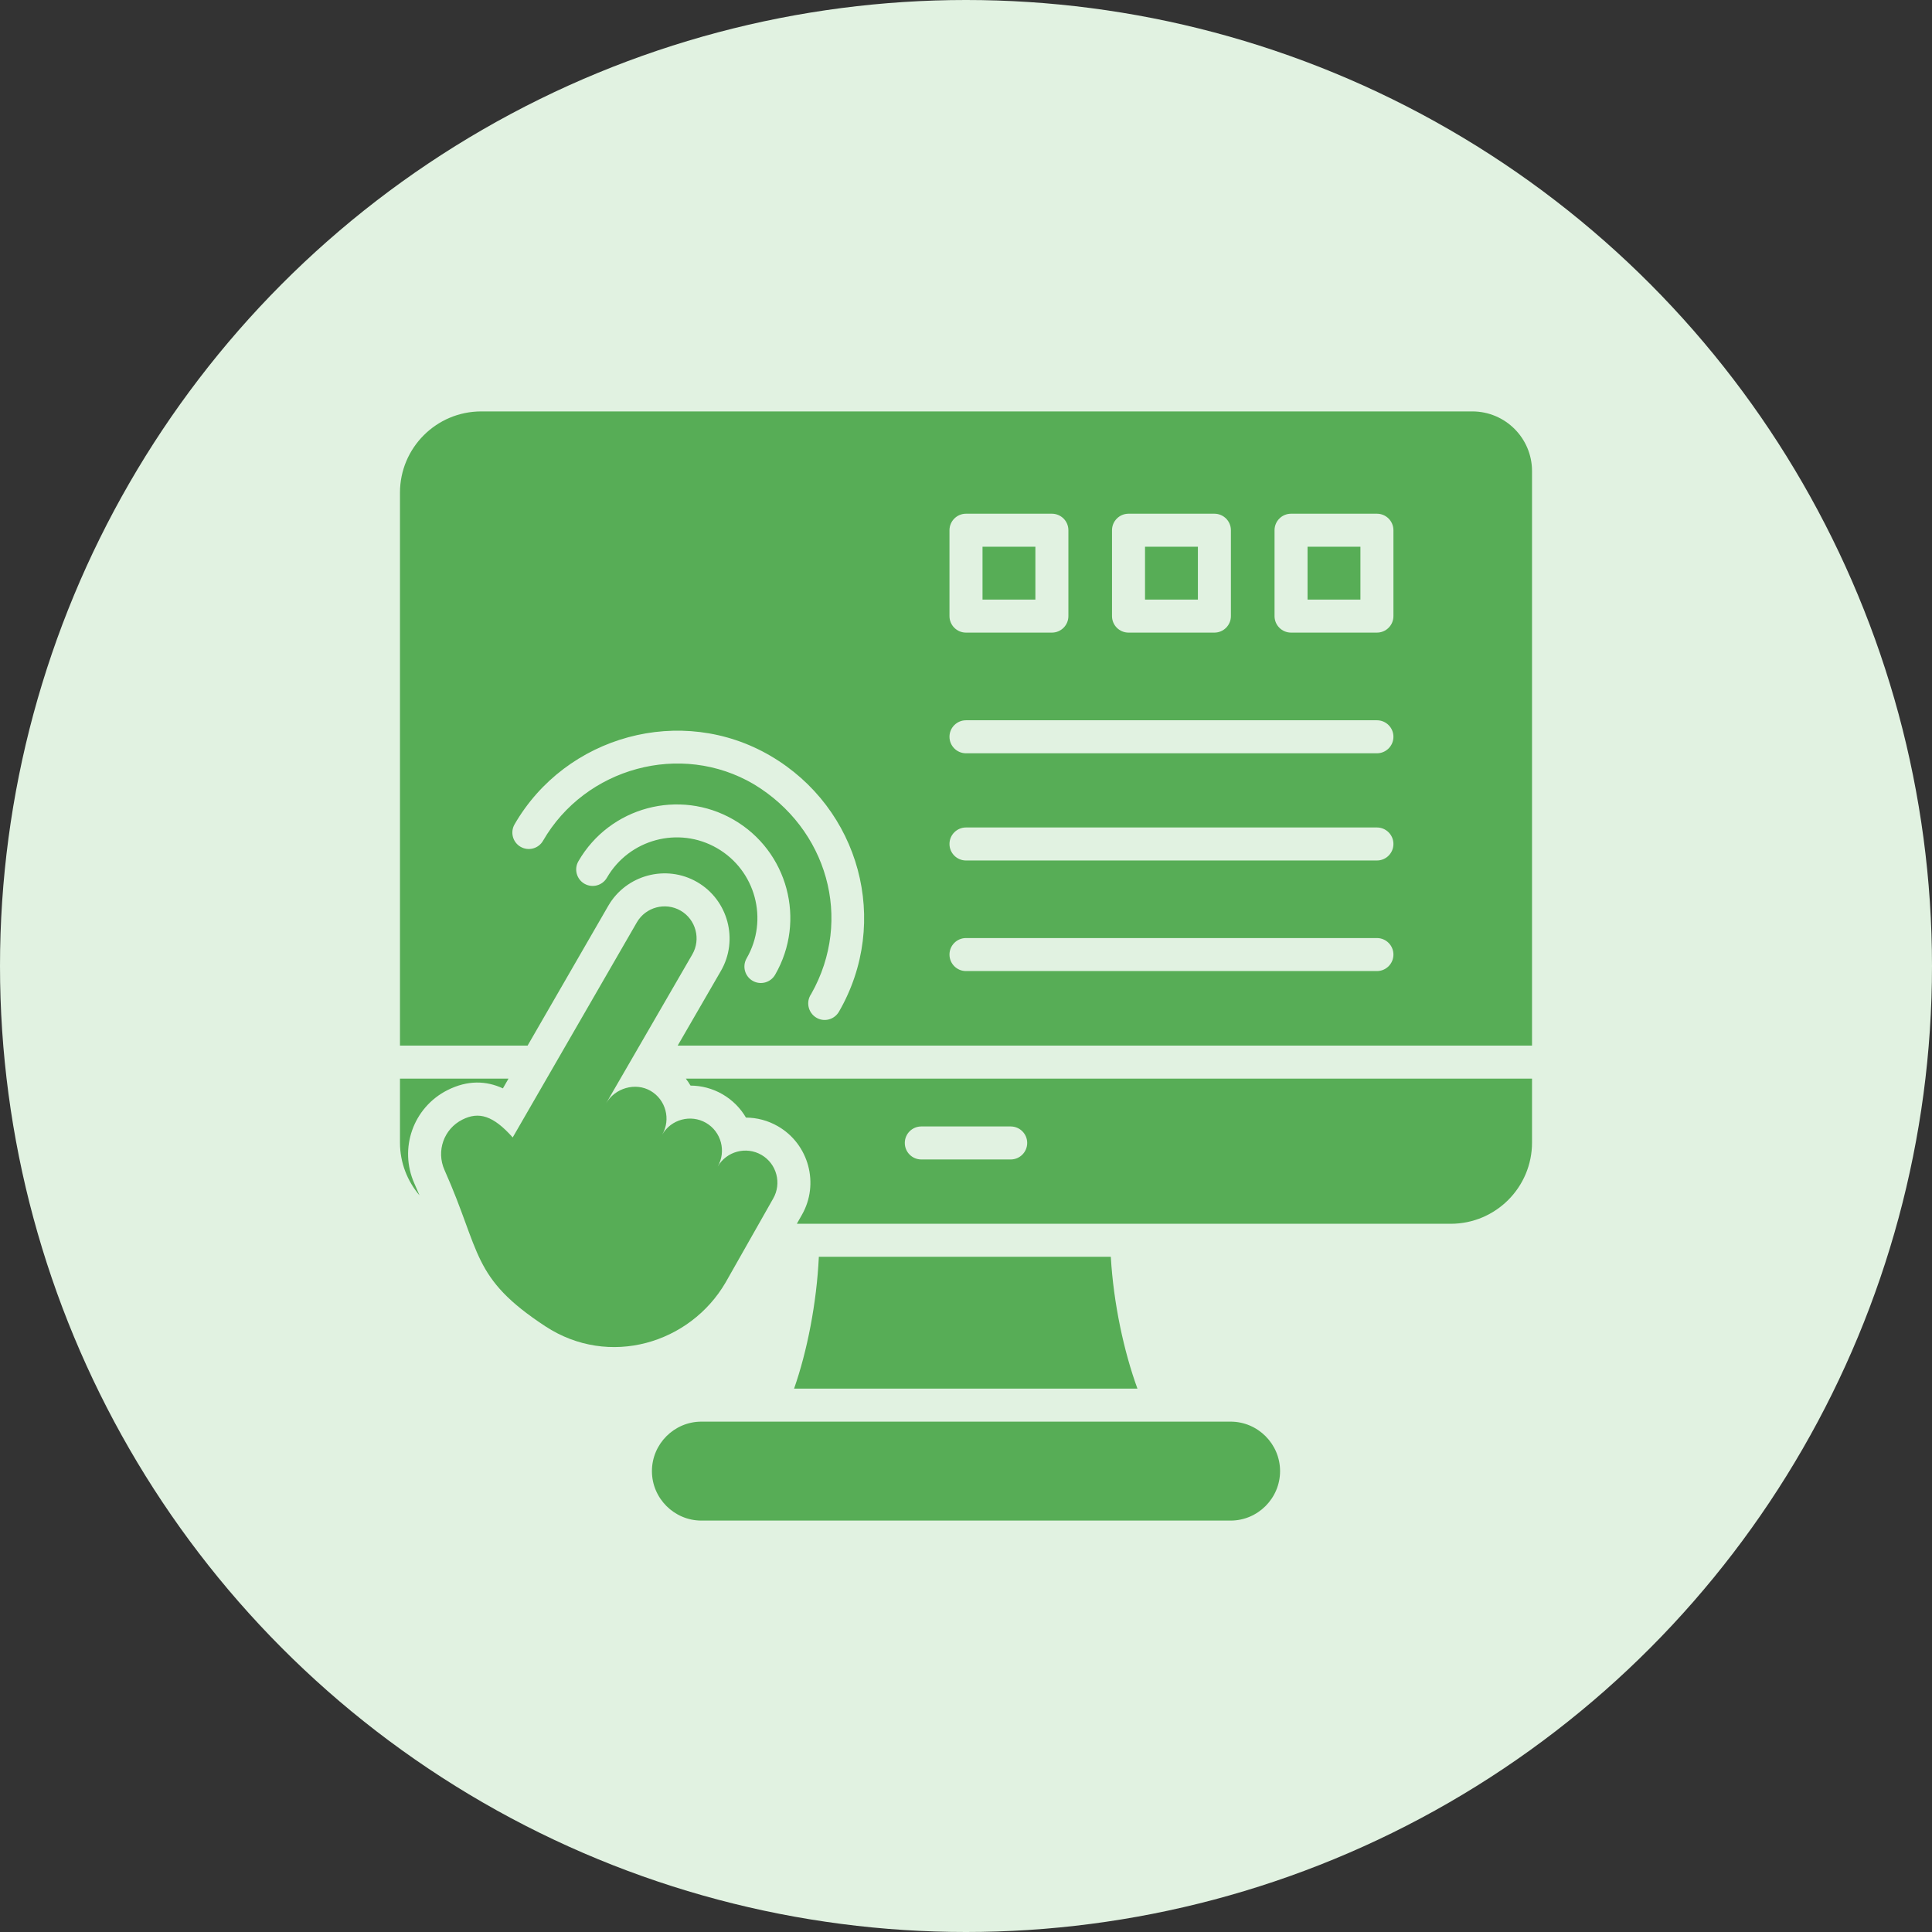
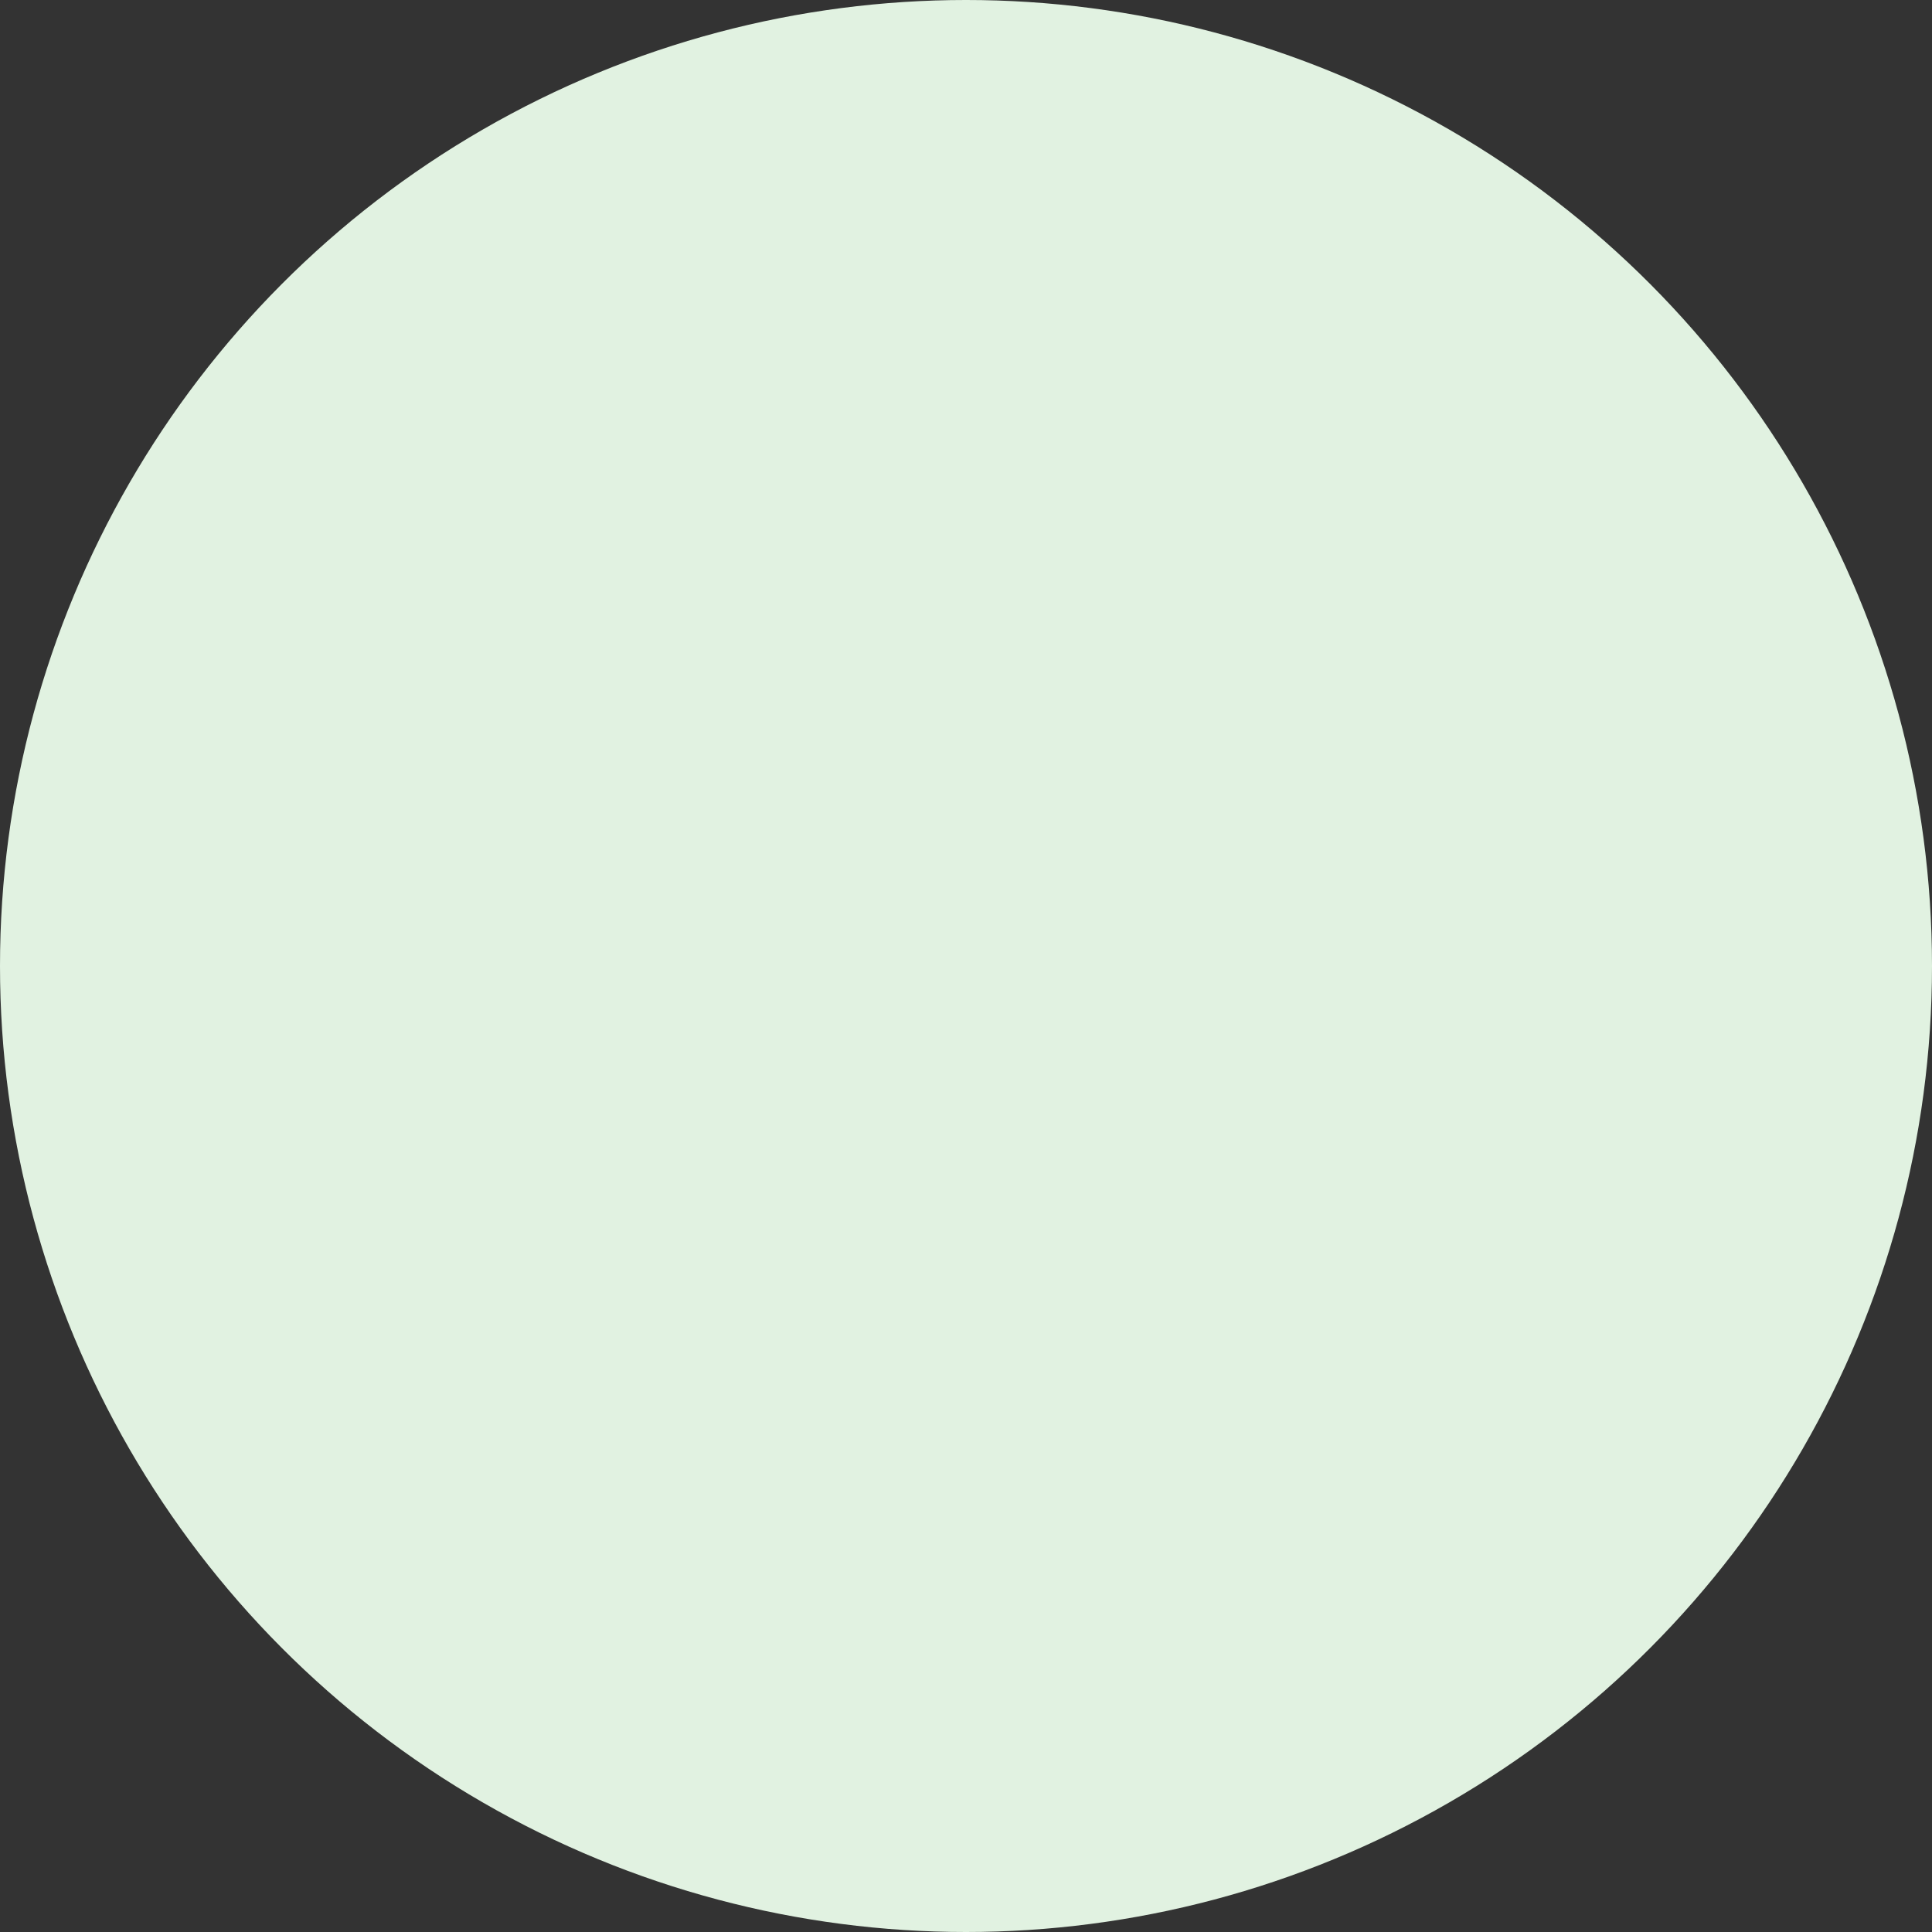
<svg xmlns="http://www.w3.org/2000/svg" width="80" height="80" viewBox="0 0 80 80" fill="none">
  <rect x="0" y="0" width="80" height="80" fill="#333333" stroke="none" />
  <circle cx="40" cy="40" r="40" fill="#E1F2E1" />
-   <path fill-rule="evenodd" clip-rule="evenodd" d="M60.965 17.036C62.331 17.036 63.438 18.143 63.438 19.509V43.297H28.061L29.85 40.205C30.593 38.922 30.15 37.266 28.867 36.524C27.584 35.782 25.928 36.225 25.187 37.508L21.846 43.297H16.562V20.401C16.562 18.543 18.069 17.036 19.928 17.036H60.965ZM25.096 45.689L28.667 39.52C29.032 38.888 28.814 38.073 28.183 37.708C27.551 37.343 26.736 37.56 26.371 38.192L21.23 47.099C20.423 46.191 19.825 46.017 19.144 46.362C18.376 46.749 18.056 47.662 18.406 48.448C19.93 51.863 19.503 52.898 22.58 54.918C25.221 56.651 28.578 55.629 30.047 53.102L32.014 49.632C32.379 49.001 32.161 48.185 31.529 47.821C30.898 47.456 30.082 47.673 29.718 48.306C30.083 47.676 29.865 46.86 29.234 46.495C28.602 46.13 27.787 46.348 27.422 46.98C27.787 46.35 27.569 45.535 26.938 45.169C26.306 44.804 25.458 45.056 25.096 45.689ZM22.486 34.814C24.233 31.788 28.194 30.69 31.22 32.476C34.246 34.303 35.344 38.056 33.59 41.158C33.363 41.482 33.461 41.927 33.792 42.133C34.116 42.336 34.547 42.226 34.741 41.889C36.89 38.165 35.602 33.461 31.902 31.297C28.215 29.139 23.431 30.456 21.306 34.136C21.119 34.462 21.231 34.878 21.557 35.065C21.883 35.252 22.298 35.14 22.486 34.814ZM25.131 36.344C26.052 34.75 28.098 34.199 29.692 35.121C31.288 36.043 31.838 38.086 30.915 39.684C30.728 40.01 30.84 40.426 31.166 40.614C31.492 40.801 31.908 40.688 32.096 40.362C33.394 38.115 32.623 35.239 30.376 33.941C28.128 32.642 25.25 33.412 23.951 35.661C23.762 35.986 23.873 36.404 24.199 36.593C24.525 36.781 24.943 36.67 25.131 36.344ZM29.044 58.867H50.957C52.083 58.867 53.005 59.789 53.005 60.916C53.005 62.042 52.083 62.964 50.957 62.964H29.044C27.917 62.964 26.995 62.042 26.995 60.916C26.995 59.789 27.917 58.867 29.044 58.867ZM32.881 57.5C33.417 55.97 33.813 53.988 33.907 52.041H45.996C46.11 53.988 46.541 55.97 47.099 57.5H32.881ZM46.73 21.272C46.352 21.272 46.046 21.578 46.046 21.956V25.512C46.046 25.889 46.352 26.195 46.73 26.195H50.286C50.663 26.195 50.969 25.889 50.969 25.512V21.956C50.969 21.578 50.663 21.272 50.286 21.272H46.73ZM49.602 22.639H47.413V24.828H49.602V22.639ZM53.46 21.272C53.082 21.272 52.776 21.578 52.776 21.956V25.512C52.776 25.889 53.082 26.195 53.46 26.195H57.016C57.393 26.195 57.699 25.889 57.699 25.512V21.956C57.699 21.578 57.393 21.272 57.016 21.272H53.46ZM56.332 22.639H54.143V24.828H56.332V22.639ZM40 21.272C39.623 21.272 39.316 21.578 39.316 21.956V25.512C39.316 25.889 39.623 26.195 40 26.195H43.556C43.934 26.195 44.24 25.889 44.24 25.512V21.956C44.24 21.578 43.934 21.272 43.556 21.272H40ZM42.873 22.639H40.684V24.828H42.873V22.639ZM40 31.192H57.016C57.393 31.192 57.699 30.886 57.699 30.508C57.699 30.131 57.393 29.825 57.016 29.825H40C39.623 29.825 39.316 30.131 39.316 30.508C39.316 30.886 39.623 31.192 40 31.192ZM40 35.631H57.016C57.393 35.631 57.699 35.325 57.699 34.947C57.699 34.57 57.393 34.264 57.016 34.264H40C39.623 34.264 39.316 34.57 39.316 34.947C39.316 35.325 39.623 35.631 40 35.631ZM40 40.21H57.016C57.393 40.21 57.699 39.904 57.699 39.526C57.699 39.149 57.393 38.843 57.016 38.843H40C39.623 38.843 39.316 39.149 39.316 39.526C39.316 39.904 39.623 40.21 40 40.21ZM38.15 48.011C37.772 48.011 37.466 47.705 37.466 47.327C37.466 46.95 37.772 46.644 38.15 46.644H41.85C42.227 46.644 42.534 46.95 42.534 47.327C42.534 47.705 42.227 48.011 41.85 48.011H38.15ZM63.438 44.664V47.309C63.438 49.167 61.931 50.674 60.072 50.674H32.995L33.201 50.311C33.938 49.029 33.495 47.377 32.214 46.637C31.797 46.396 31.341 46.28 30.889 46.277C30.662 45.889 30.334 45.552 29.918 45.311C29.501 45.07 29.045 44.954 28.593 44.952C28.535 44.852 28.47 44.756 28.399 44.664H63.438V44.664ZM17.371 49.497C16.867 48.908 16.562 48.144 16.562 47.309V44.664H21.056L20.824 45.067C20.132 44.749 19.366 44.718 18.527 45.141C17.109 45.858 16.511 47.555 17.158 49.005C17.233 49.173 17.304 49.337 17.371 49.497Z" fill="#57AD56" />
</svg>